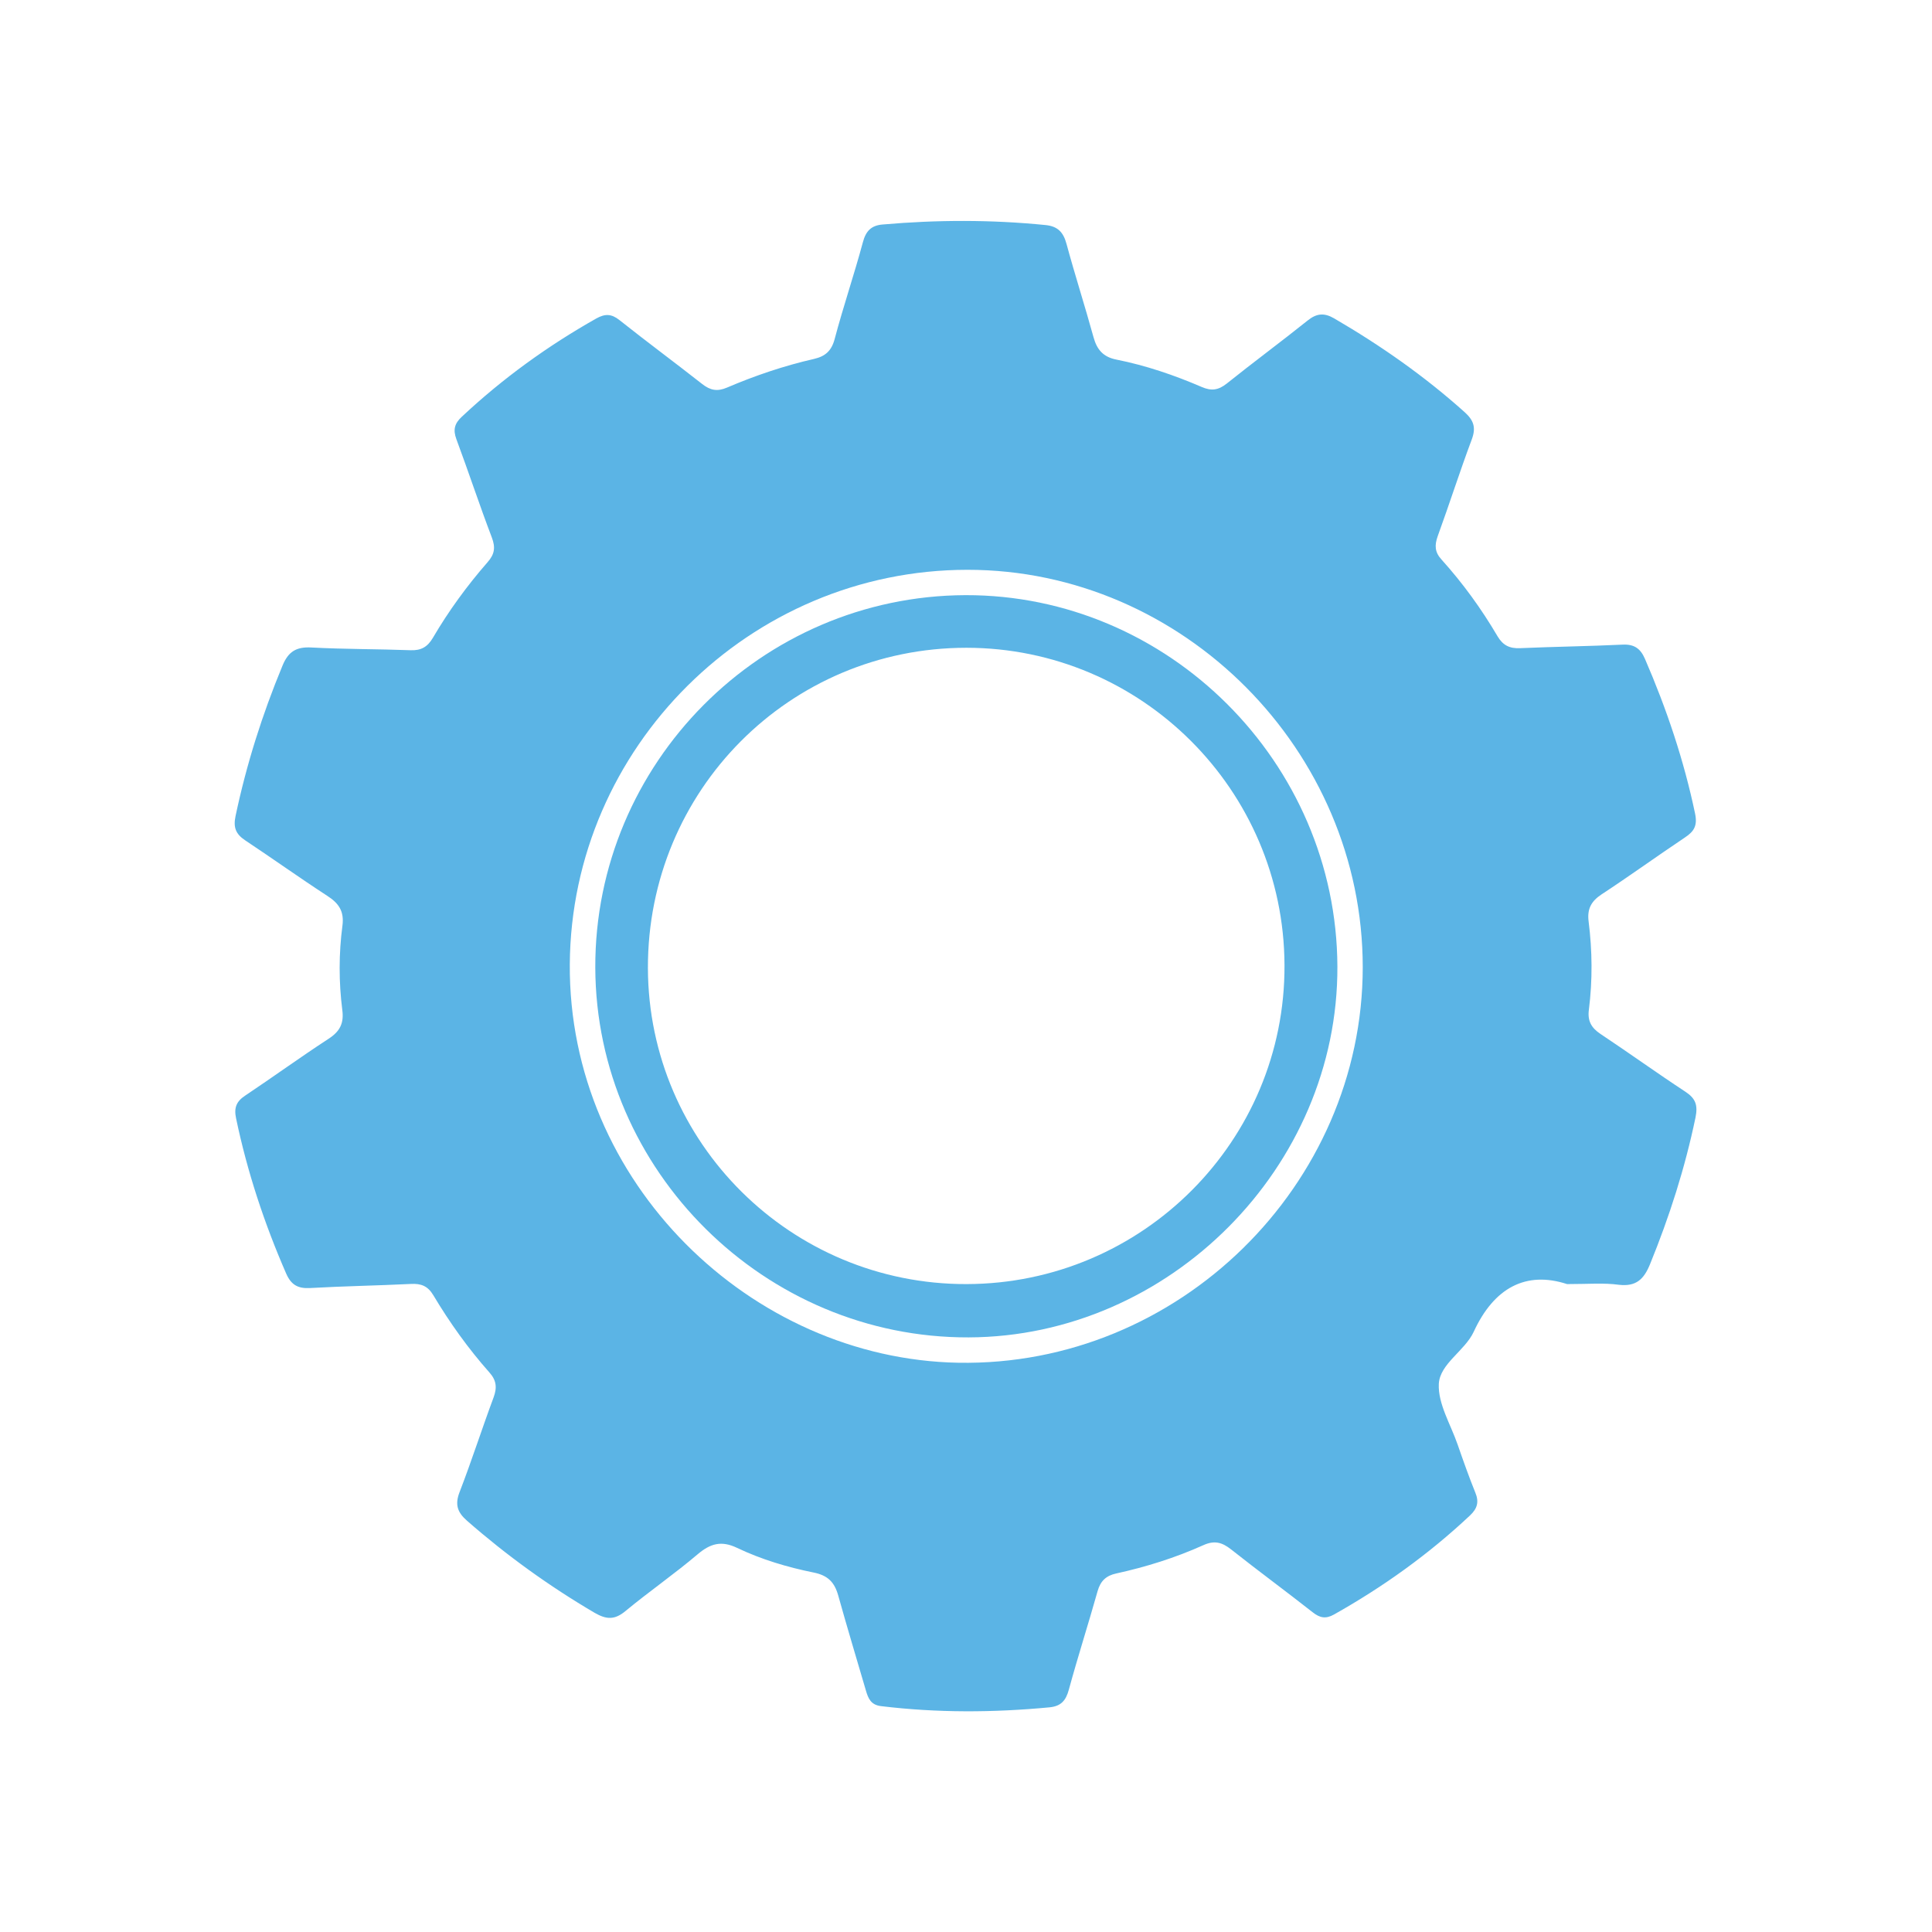
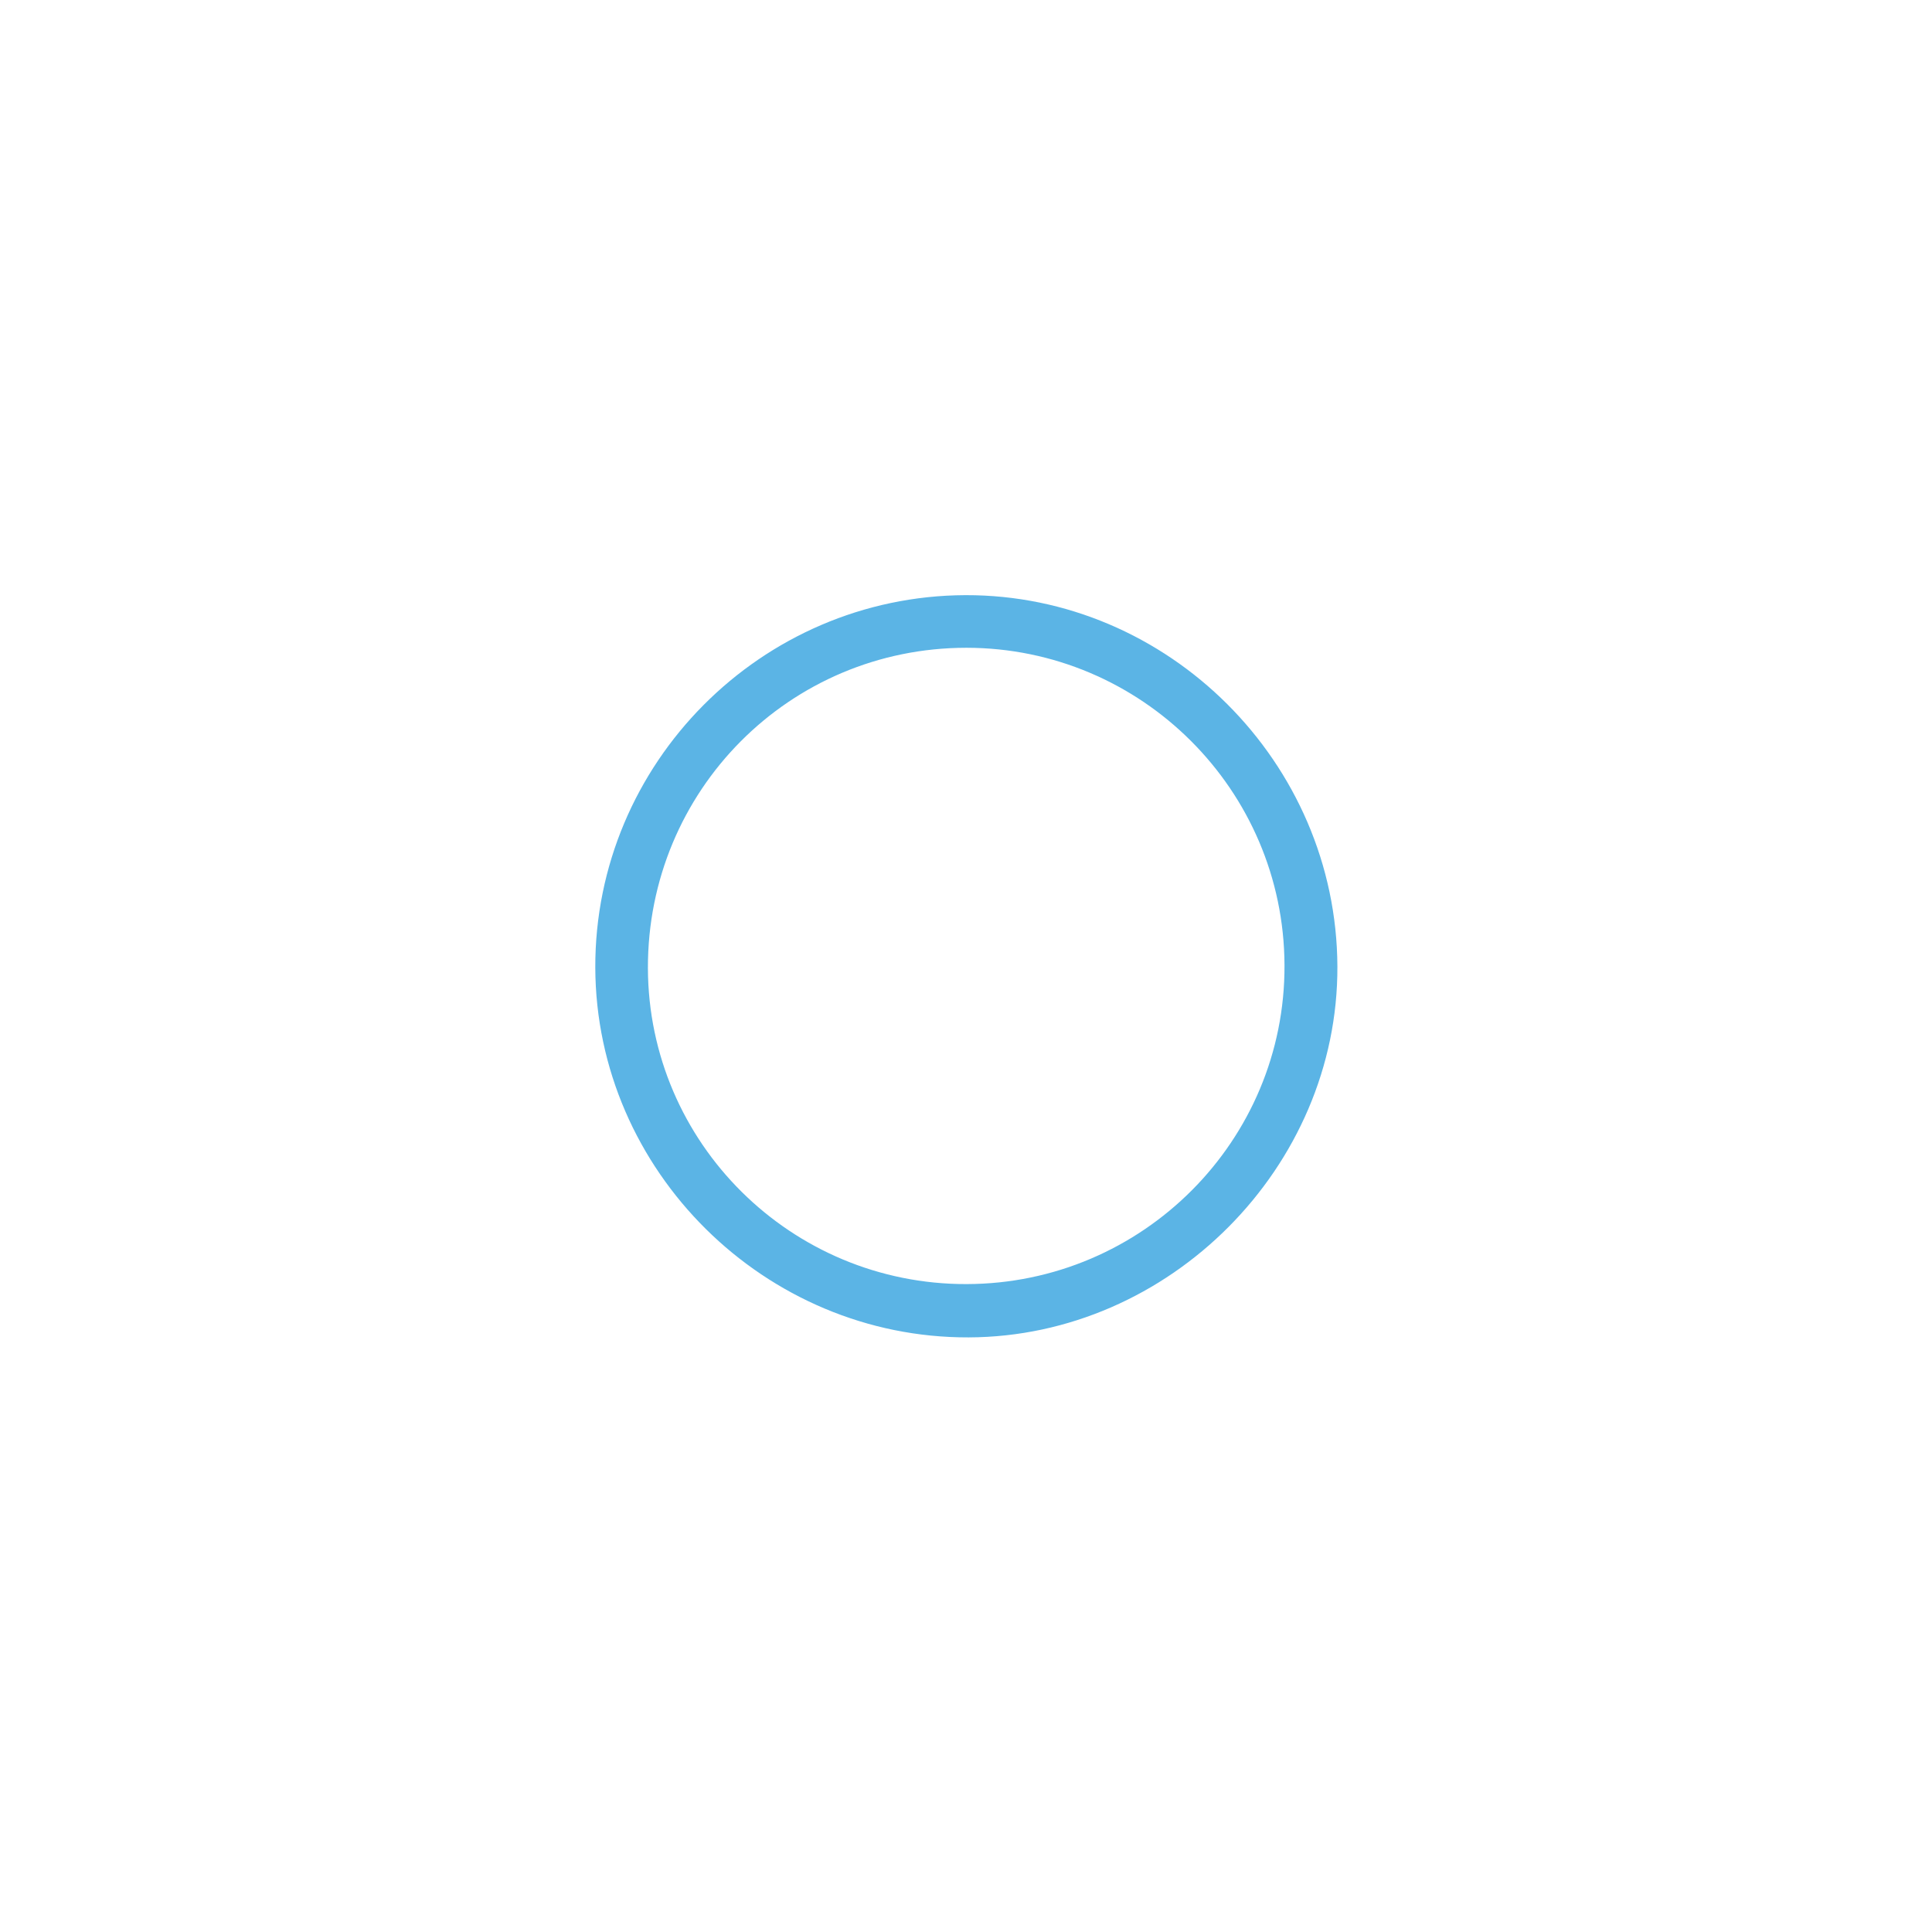
<svg xmlns="http://www.w3.org/2000/svg" version="1.1" id="레이어_1" x="0px" y="0px" viewBox="0 0 141.73 141.73" style="enable-background:new 0 0 141.73 141.73;" xml:space="preserve">
  <style type="text/css">
	.st0{fill:#5BB4E5;}
</style>
  <g>
-     <path class="st0" d="M114.96,94.2c-3.01-0.98-5.36,0.26-6.85,3.5c-0.65,1.4-2.48,2.34-2.56,3.82c-0.07,1.46,0.87,2.97,1.38,4.45   c0.41,1.18,0.83,2.37,1.3,3.53c0.28,0.68,0.15,1.16-0.39,1.67c-3.02,2.84-6.37,5.24-9.98,7.27c-0.61,0.34-1.04,0.25-1.57-0.17   c-1.97-1.55-4-3.04-5.97-4.6c-0.67-0.53-1.23-0.69-2.06-0.31c-2.05,0.92-4.19,1.59-6.38,2.07c-0.74,0.16-1.15,0.55-1.36,1.29   c-0.68,2.42-1.45,4.81-2.11,7.23c-0.22,0.81-0.58,1.22-1.43,1.3c-4.12,0.39-8.24,0.41-12.35-0.09c-0.75-0.09-0.94-0.57-1.11-1.15   c-0.68-2.32-1.38-4.64-2.03-6.97c-0.27-0.96-0.75-1.47-1.8-1.68c-1.93-0.39-3.84-0.96-5.62-1.81c-1.15-0.55-1.96-0.32-2.89,0.47   c-1.71,1.45-3.56,2.73-5.29,4.16c-0.79,0.66-1.39,0.64-2.26,0.14c-3.34-1.96-6.46-4.21-9.37-6.76c-0.7-0.61-0.9-1.18-0.55-2.09   c0.89-2.3,1.64-4.65,2.5-6.96c0.27-0.73,0.2-1.26-0.31-1.83c-1.55-1.75-2.91-3.65-4.11-5.66c-0.41-0.69-0.91-0.87-1.65-0.83   c-2.46,0.12-4.93,0.16-7.4,0.3c-0.89,0.05-1.39-0.24-1.75-1.07c-1.6-3.67-2.85-7.45-3.67-11.37c-0.17-0.79,0.02-1.25,0.67-1.68   c2.05-1.37,4.05-2.82,6.12-4.17c0.83-0.54,1.13-1.14,1-2.11c-0.26-2.05-0.26-4.13,0.01-6.18c0.14-1.06-0.27-1.65-1.11-2.19   c-2.03-1.32-4-2.73-6.02-4.07c-0.69-0.46-0.89-0.94-0.71-1.79c0.8-3.79,1.96-7.45,3.44-11.02c0.43-1.05,1.02-1.4,2.13-1.34   c2.42,0.13,4.85,0.11,7.27,0.2c0.77,0.03,1.24-0.24,1.63-0.9c1.16-1.98,2.51-3.83,4.02-5.56c0.51-0.58,0.59-1.07,0.31-1.81   c-0.91-2.39-1.71-4.82-2.6-7.21c-0.26-0.7-0.13-1.16,0.4-1.65c3-2.81,6.29-5.19,9.87-7.21c0.63-0.35,1.1-0.35,1.69,0.12   c2,1.59,4.06,3.11,6.07,4.69c0.6,0.47,1.11,0.57,1.83,0.26c2.06-0.88,4.19-1.6,6.38-2.1c0.82-0.19,1.28-0.59,1.51-1.46   c0.63-2.38,1.43-4.72,2.07-7.1c0.22-0.83,0.62-1.23,1.44-1.3c3.99-0.35,7.97-0.36,11.96,0.04c0.9,0.09,1.31,0.53,1.54,1.39   c0.62,2.29,1.35,4.55,1.98,6.84c0.25,0.91,0.71,1.45,1.68,1.64c2.16,0.43,4.24,1.14,6.26,2.01c0.72,0.31,1.22,0.23,1.83-0.25   c1.96-1.57,3.98-3.06,5.94-4.63c0.65-0.52,1.2-0.58,1.93-0.16c3.42,1.99,6.65,4.25,9.6,6.9c0.65,0.59,0.83,1.12,0.51,1.98   c-0.88,2.35-1.64,4.74-2.5,7.1c-0.24,0.67-0.22,1.17,0.27,1.71c1.57,1.74,2.94,3.63,4.12,5.64c0.4,0.67,0.89,0.9,1.64,0.87   c2.51-0.11,5.02-0.14,7.53-0.26c0.85-0.04,1.31,0.28,1.64,1.04c1.59,3.67,2.86,7.44,3.68,11.36c0.18,0.88-0.07,1.3-0.75,1.75   c-2.05,1.37-4.05,2.82-6.11,4.17c-0.77,0.51-1.07,1.08-0.95,2c0.27,2.14,0.29,4.3,0.02,6.45c-0.11,0.82,0.16,1.33,0.85,1.79   c2.09,1.39,4.13,2.86,6.23,4.24c0.76,0.5,0.92,0.99,0.74,1.89c-0.77,3.7-1.91,7.27-3.34,10.77c-0.45,1.1-1.02,1.65-2.29,1.5   C117.67,94.1,116.53,94.2,114.96,94.2z M70.98,41.8c-15.98,0-29.07,13.04-29.18,28.93c-0.11,16.01,13.28,28.96,28.5,29.24   c16.16,0.29,29.66-13.03,29.67-29.01C99.97,55.05,86.79,41.8,70.98,41.8z" />
    <path class="st0" d="M98.11,70.9c0.06,14.71-12.32,27.16-27.05,27.21c-14.95,0.05-27.34-12.22-27.39-27.13   C43.63,56,55.83,43.72,70.82,43.66C85.71,43.62,98.05,55.93,98.11,70.9z M70.91,94.2c12.92-0.03,23.38-10.53,23.32-23.4   C94.18,57.95,83.73,47.53,70.9,47.52c-12.98,0-23.4,10.48-23.37,23.5C47.57,83.85,58.04,94.23,70.91,94.2z" />
  </g>
</svg>